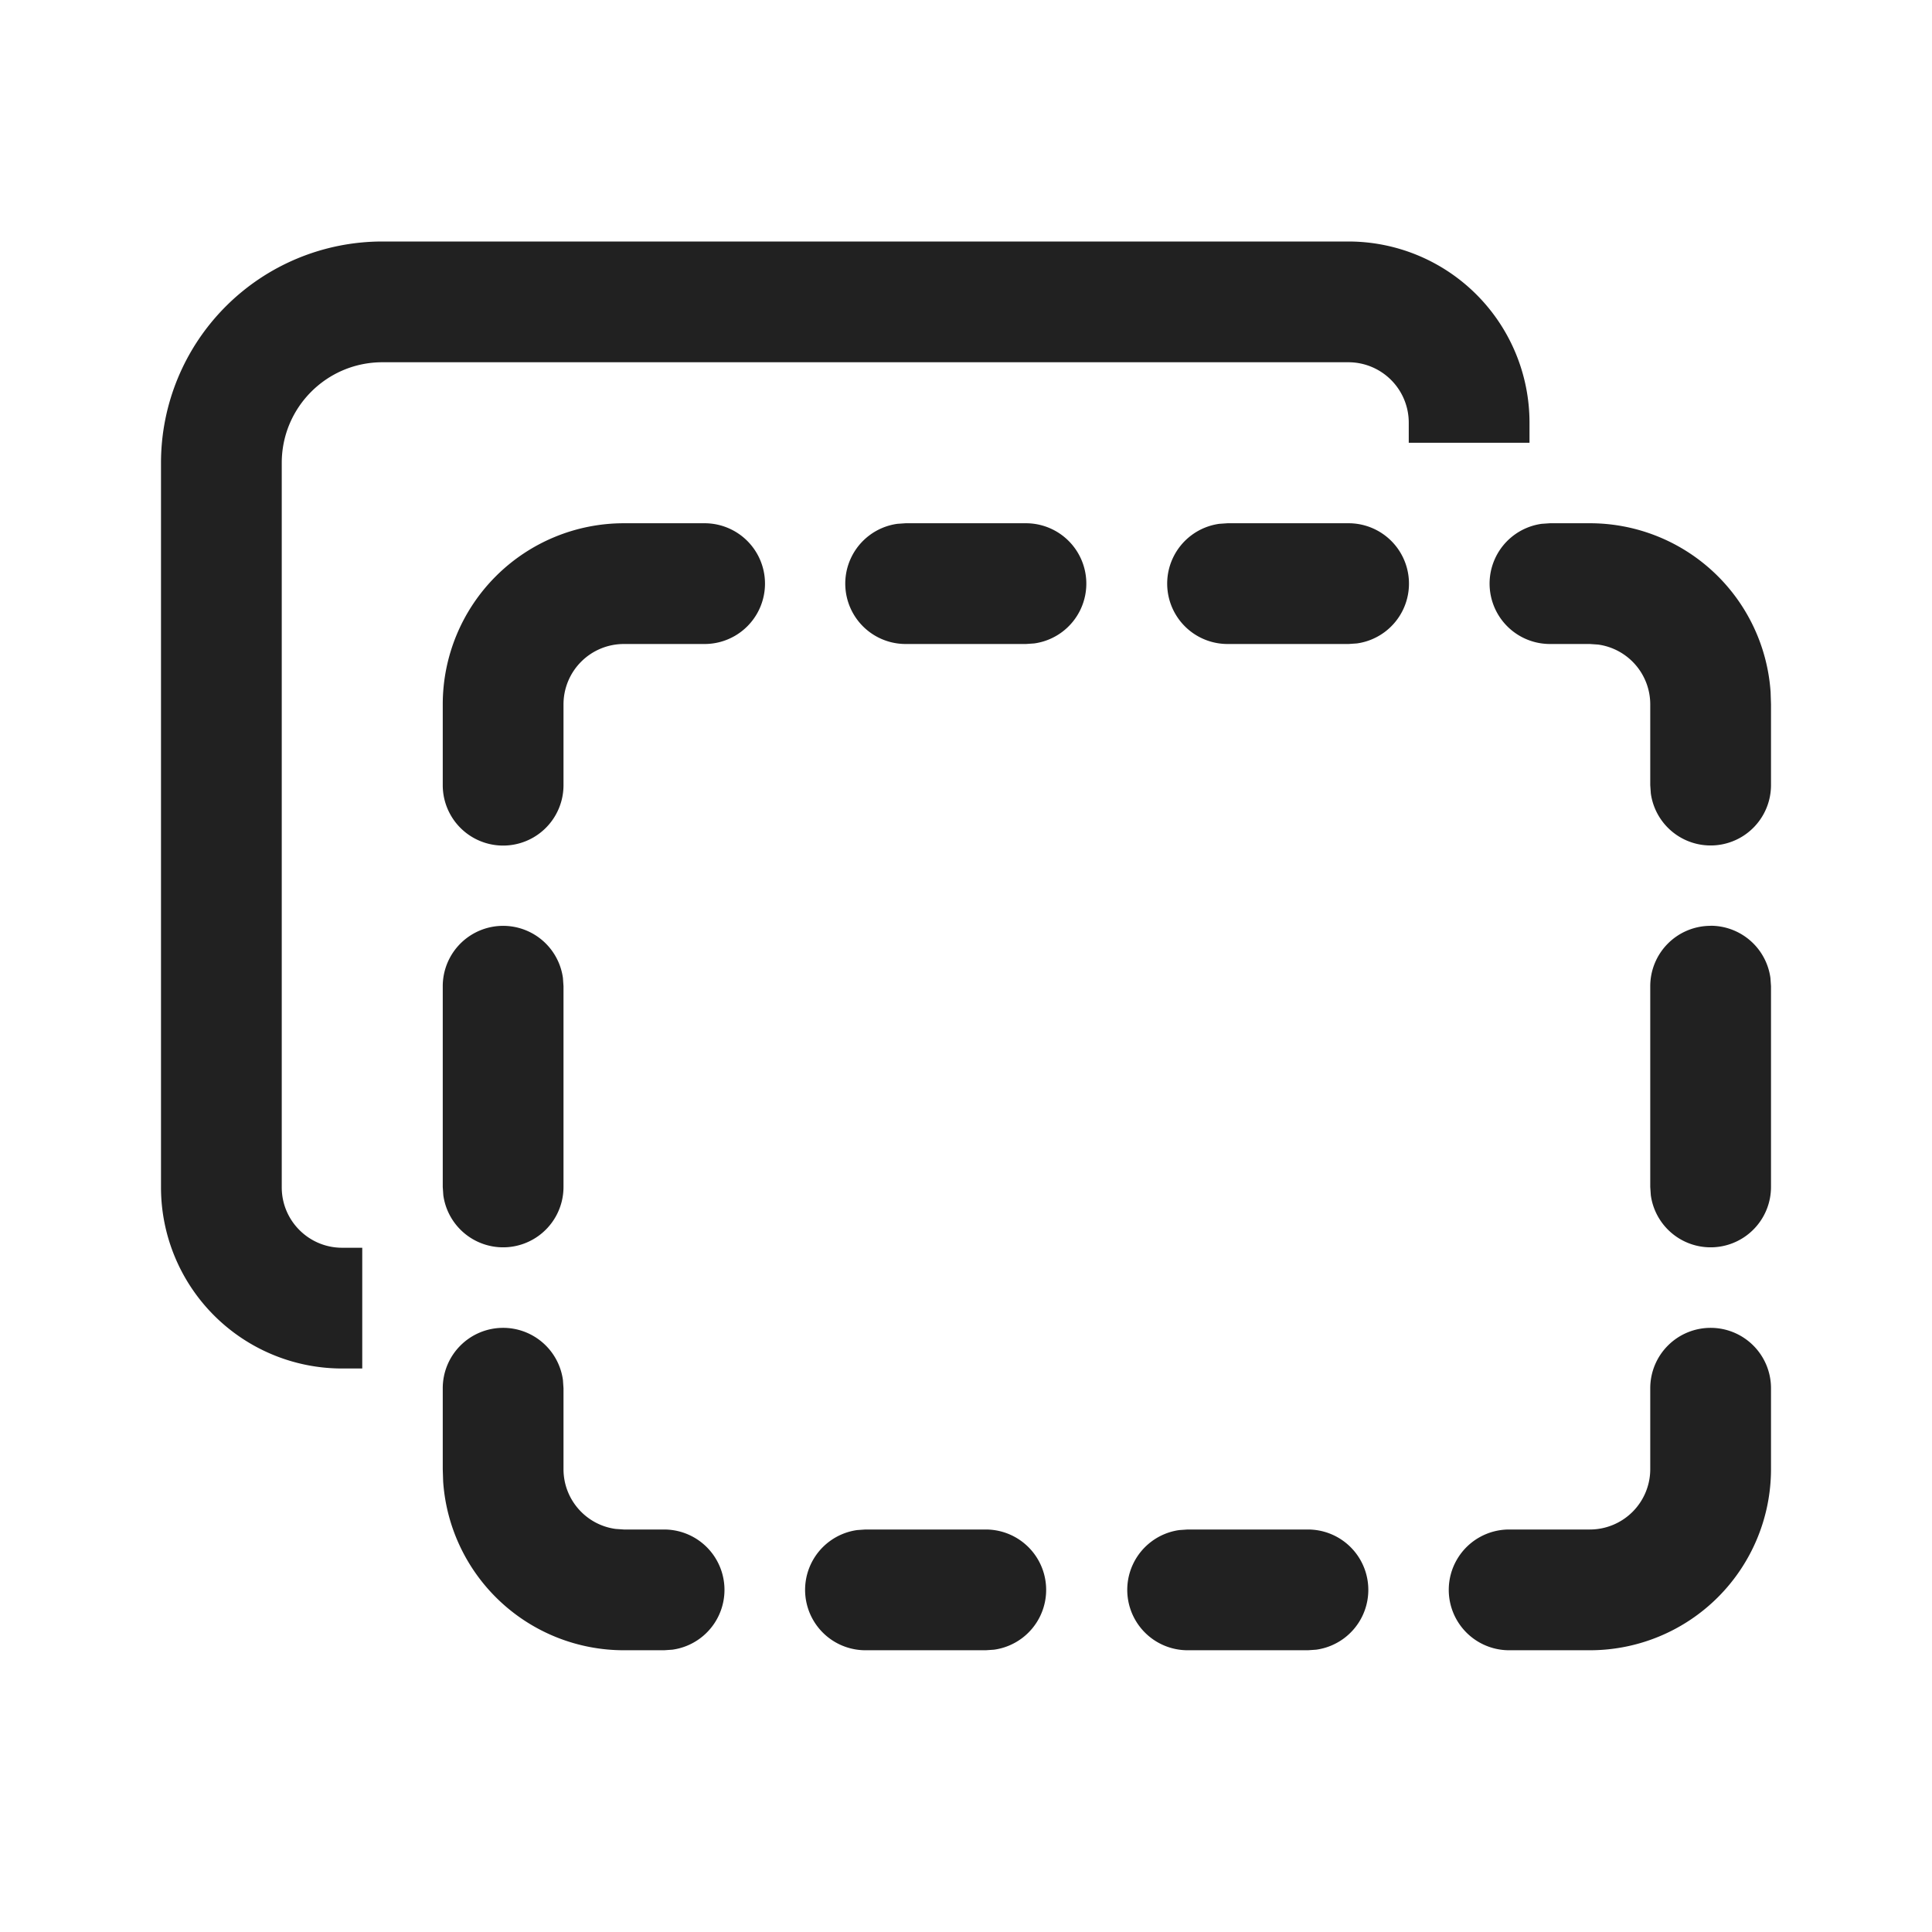
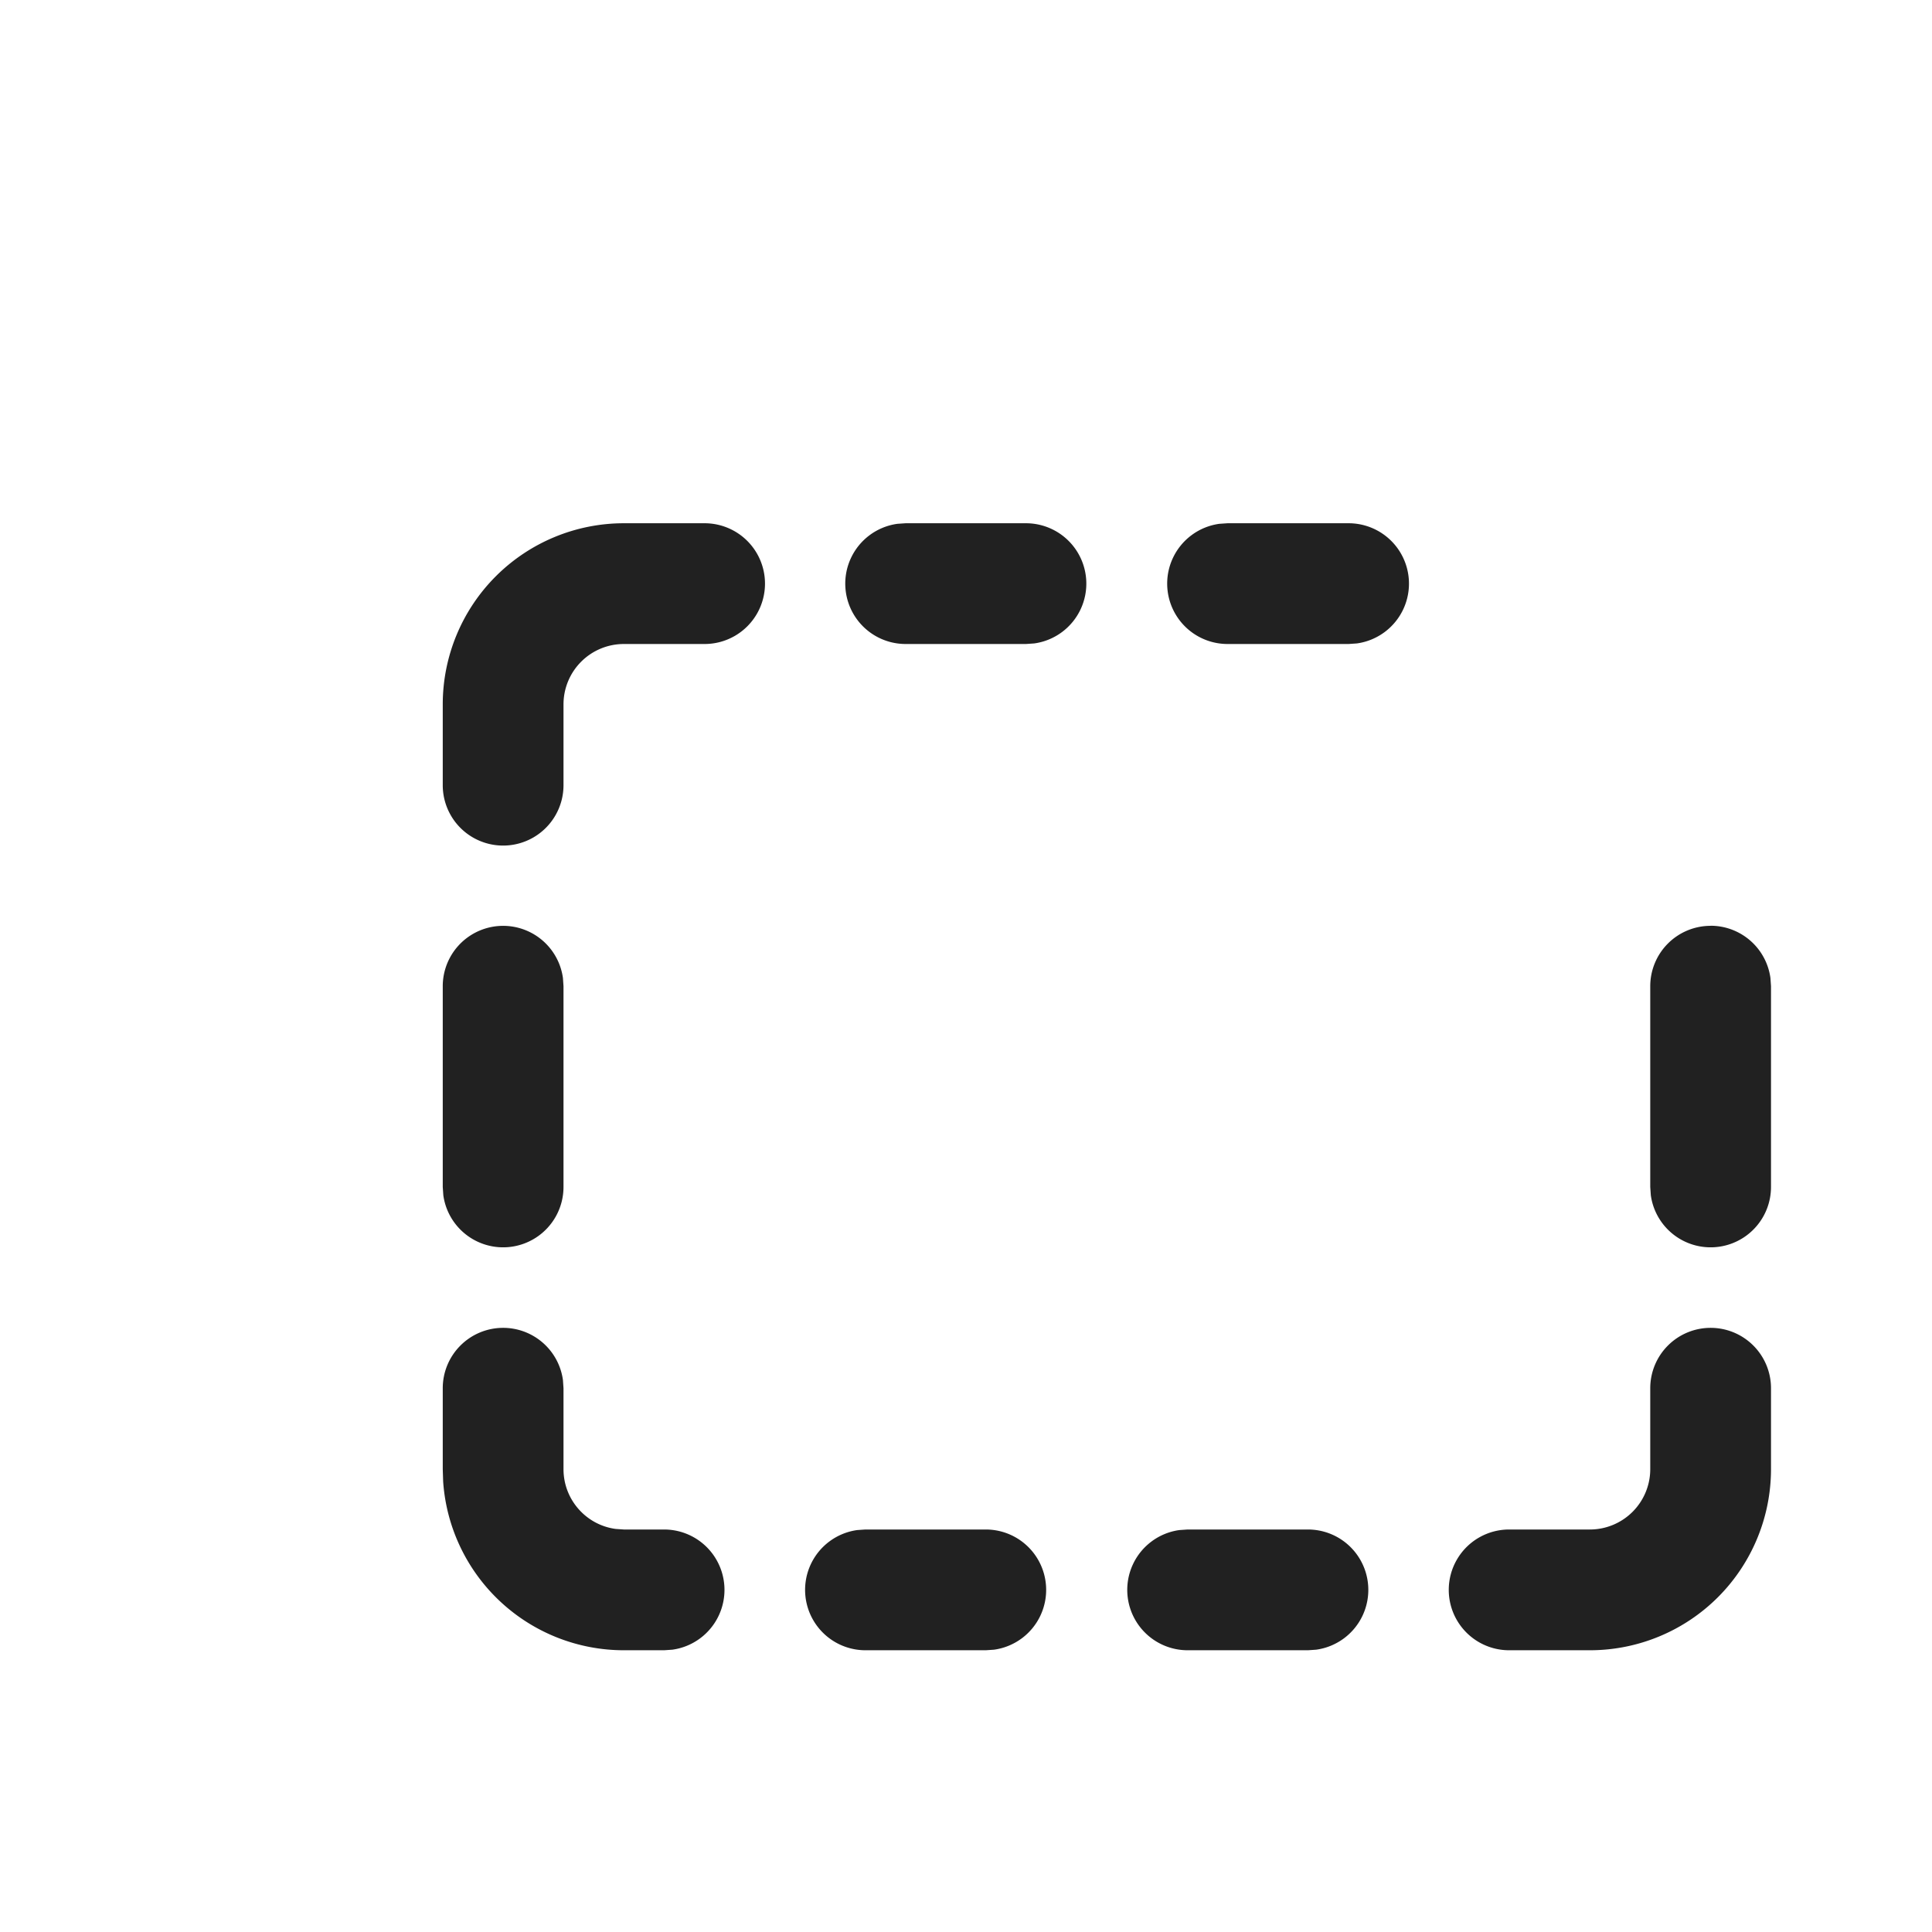
<svg xmlns="http://www.w3.org/2000/svg" width="24" height="24" fill="none" viewBox="0 0 24 24">
-   <path d="M4.75 4.5c-.69 0-1.25.56-1.25 1.25v9c0 .414.336.75.75.75h.25V17h-.25A2.25 2.25 0 0 1 2 14.75v-9A2.75 2.75 0 0 1 4.75 3h12A2.25 2.25 0 0 1 19 5.25v.25h-1.5v-.25a.75.75 0 0 0-.75-.75h-12ZM19.75 6.5h-.496l-.102.007A.75.75 0 0 0 19.254 8h.496l.102.007a.75.75 0 0 1 .648.743v1.004l.007.101A.75.75 0 0 0 22 9.754V8.75l-.005-.154A2.25 2.25 0 0 0 19.75 6.5Z" fill="#212121" />
  <path d="M6.993 12.149a.75.75 0 0 0-1.493.102v2.494l.007.102A.75.75 0 0 0 7 14.745v-2.494l-.007-.102ZM6.25 16.495a.75.75 0 0 1 .743.648l.007.102v1.005c0 .38.282.694.648.743L7.75 19h.5a.75.75 0 0 1 .102 1.493l-.102.007h-.5a2.25 2.25 0 0 1-2.245-2.096L5.5 18.25v-1.005a.75.75 0 0 1 .75-.75ZM21.25 16.495a.75.75 0 0 1 .75.75v1.005a2.25 2.25 0 0 1-2.25 2.25h-1.003a.75.75 0 0 1 0-1.5h1.003a.75.75 0 0 0 .75-.75v-1.005a.75.75 0 0 1 .75-.75ZM16.248 19h-1.495l-.102.007a.75.75 0 0 0 .102 1.493h1.495l.102-.007A.75.75 0 0 0 16.248 19ZM10.75 19h1.496a.75.75 0 0 1 .102 1.493l-.102.007h-1.495a.75.75 0 0 1-.102-1.493L10.75 19ZM21.25 11.5a.75.75 0 0 1 .743.649l.007.102v2.494a.75.75 0 0 1-1.493.102l-.007-.102v-2.494a.75.75 0 0 1 .75-.75ZM8.753 6.5a.75.75 0 0 1 0 1.5H7.75a.75.75 0 0 0-.75.75v1.004a.75.75 0 0 1-1.5 0V8.75A2.25 2.25 0 0 1 7.75 6.5h1.003ZM16.752 6.5h-1.503l-.102.007A.75.75 0 0 0 15.25 8h1.503l.102-.007a.75.75 0 0 0-.102-1.493ZM11.25 6.5h1.495a.75.75 0 0 1 .102 1.493L12.745 8H11.25a.75.75 0 0 1-.102-1.493l.102-.007Z" fill="#212121" />
</svg>